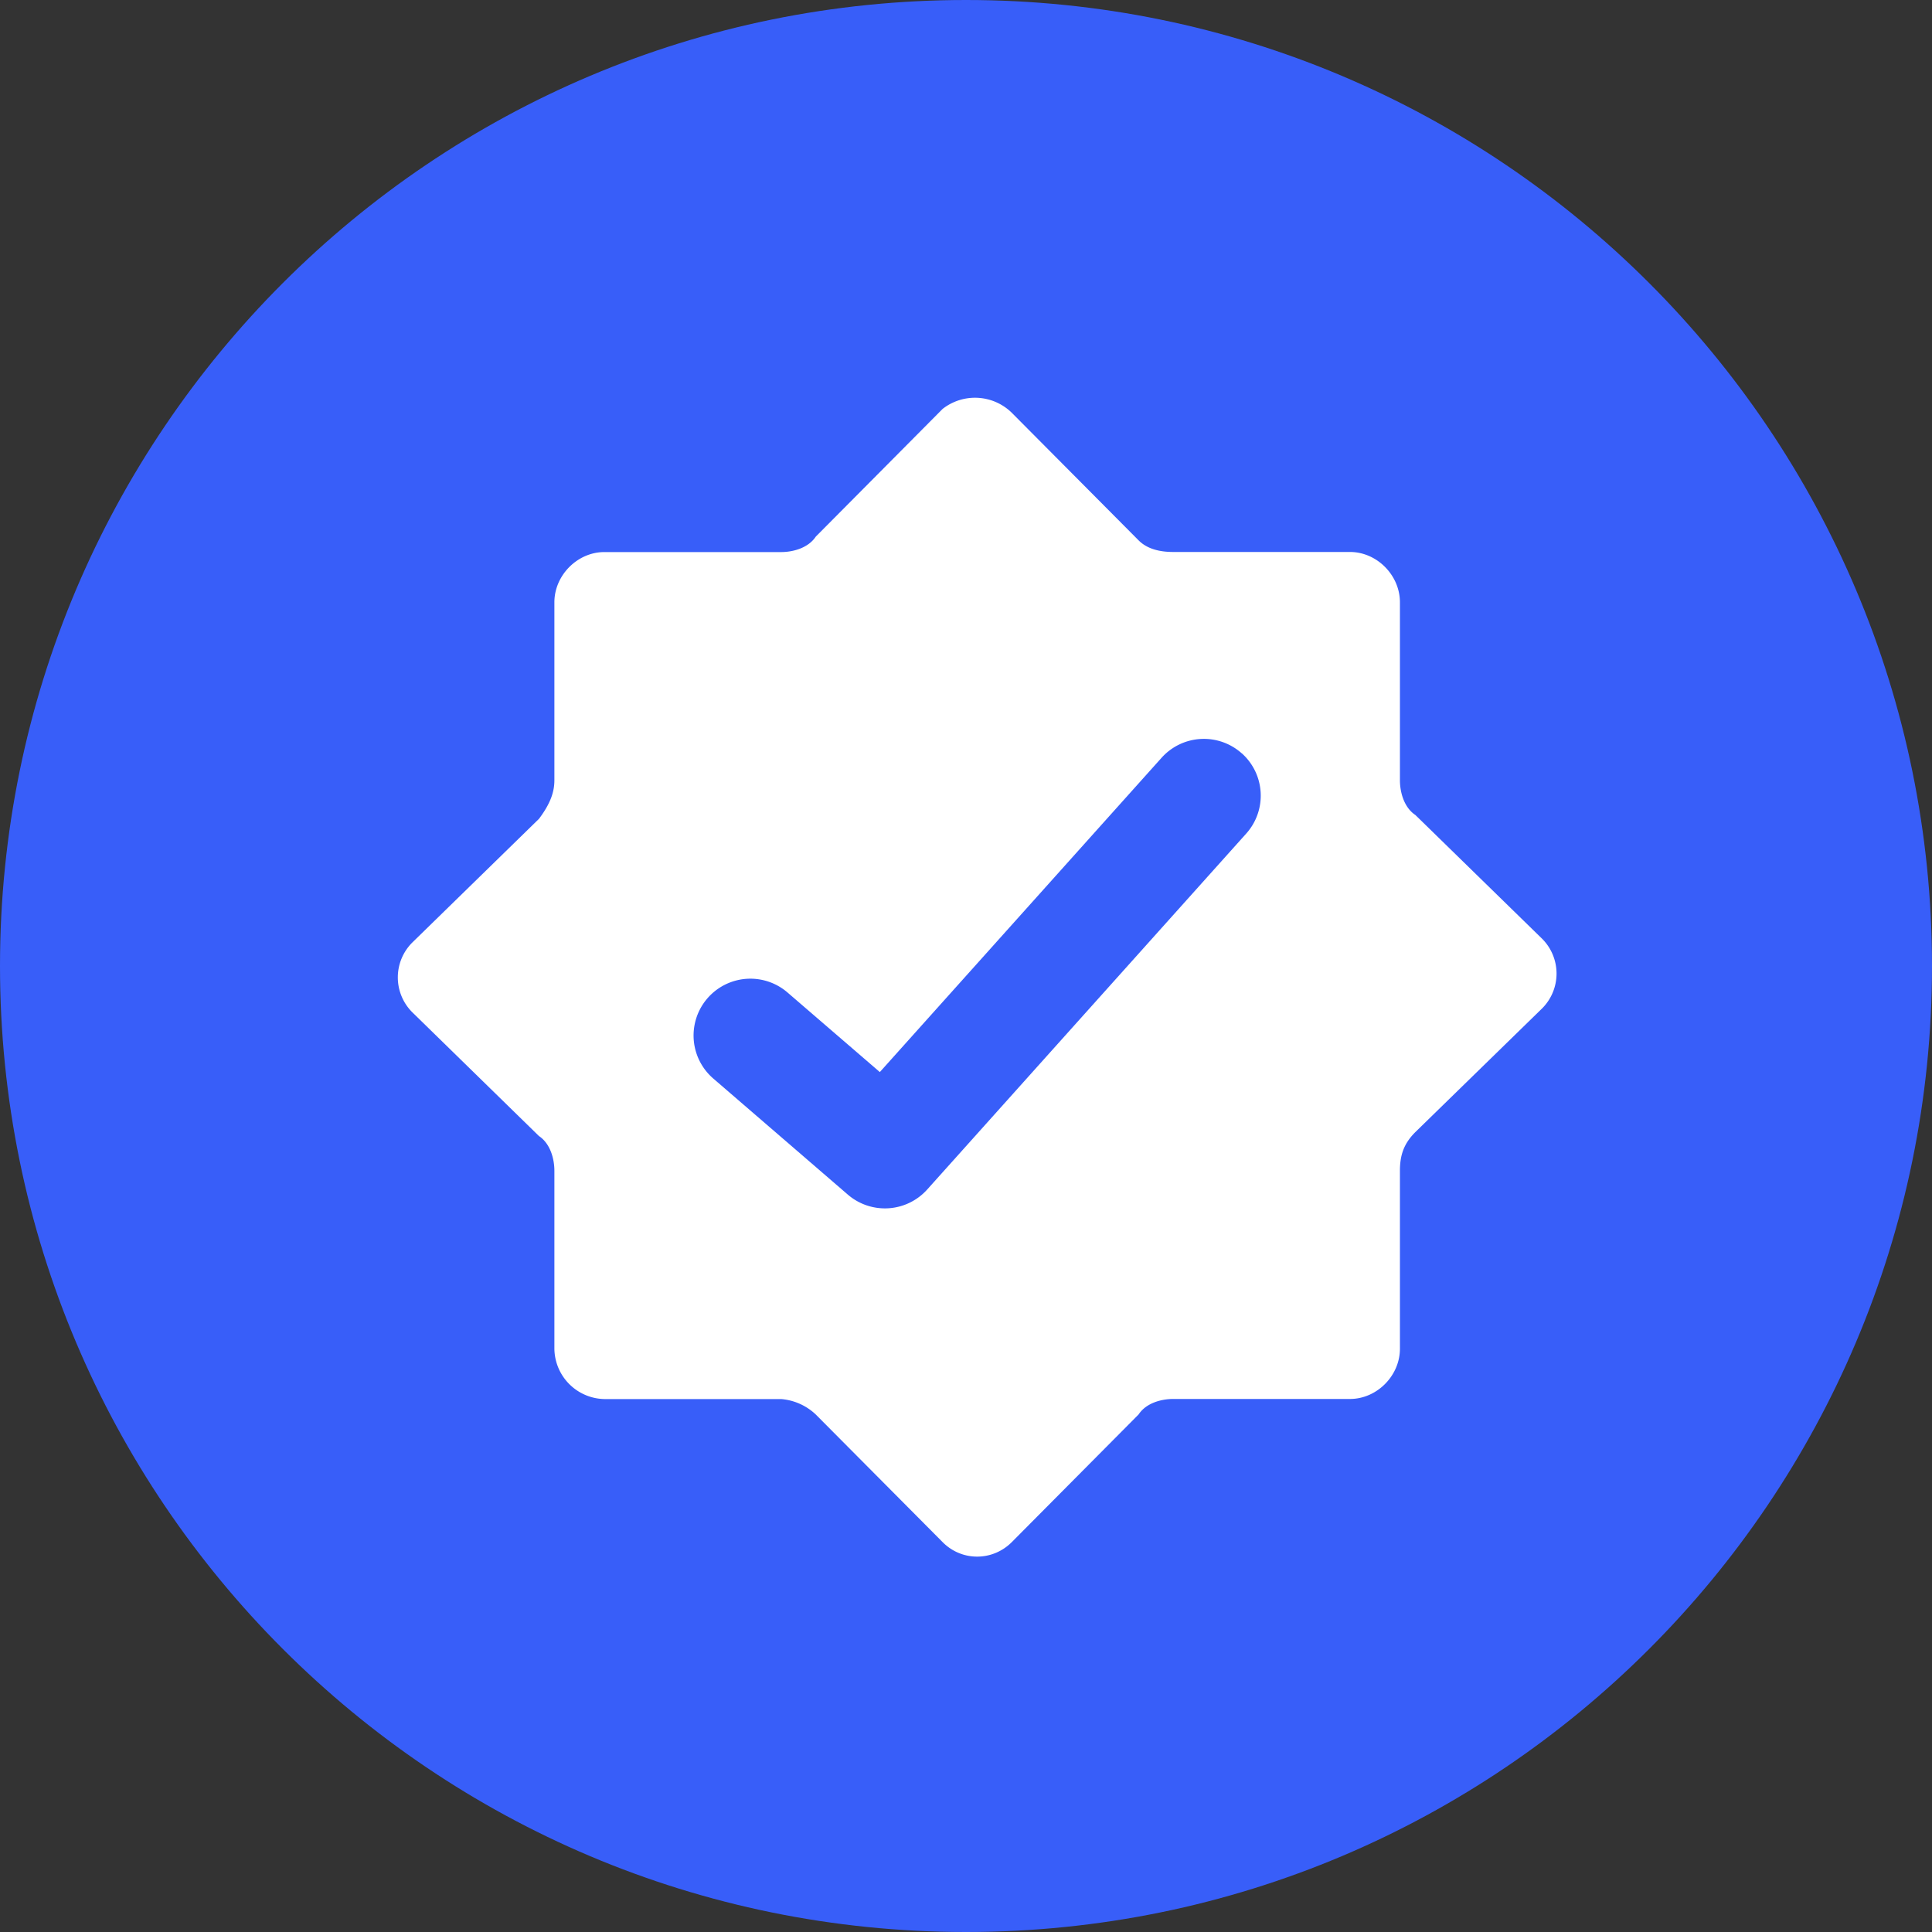
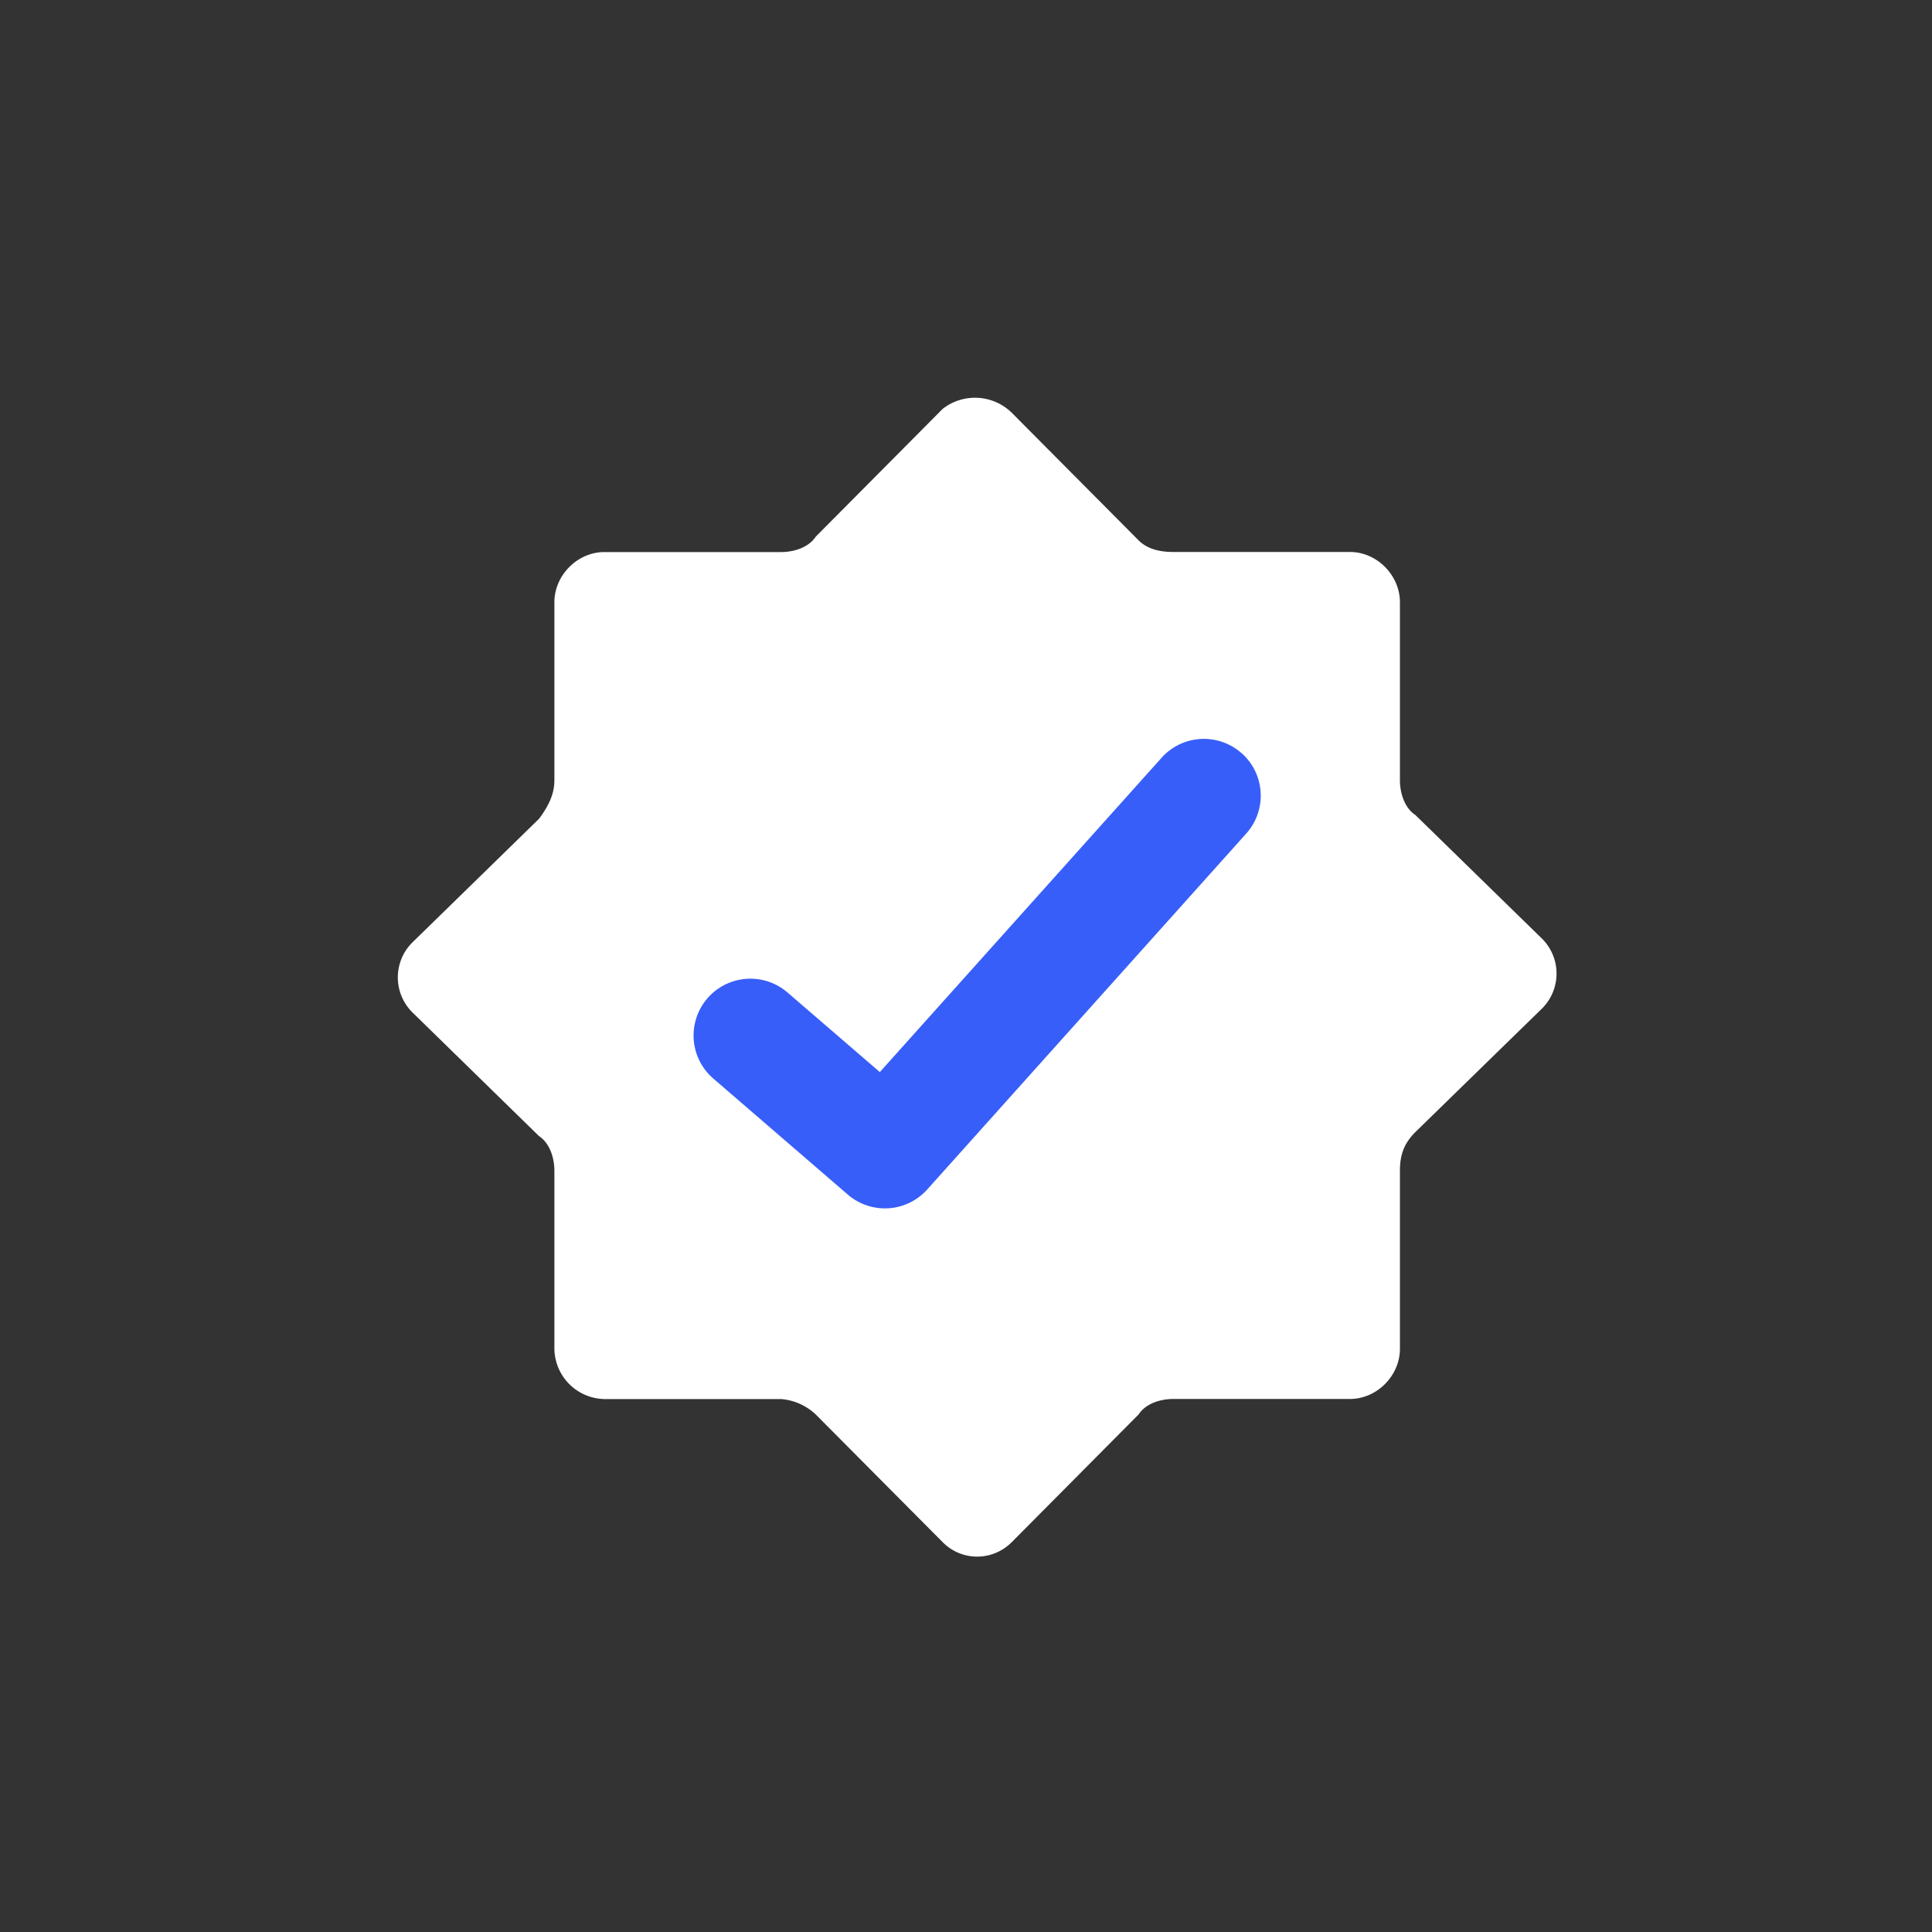
<svg xmlns="http://www.w3.org/2000/svg" width="20" height="20" viewBox="0 0 20 20" fill="none">
  <rect x="0" y="0" width="20" height="20" fill="#333333" stroke="none" />
-   <path fill-rule="evenodd" clip-rule="evenodd" d="M0 10C0 4.477 4.477 0 10 0s10 4.477 10 10-4.477 10-10 10S0 15.523 0 10z" fill="#385EF9" />
  <path fill-rule="evenodd" clip-rule="evenodd" d="M10.474 4.273l1.313 1.321c.08.08.199.12.358.12h1.83c.278 0 .517.24.517.521v1.842c0 .12.04.28.16.36l1.312 1.281a.51.51 0 010 .721l-1.313 1.281c-.12.12-.159.24-.159.4v1.842c0 .28-.239.52-.517.52h-1.83c-.12 0-.279.04-.358.16l-1.313 1.322c-.2.2-.518.2-.716 0l-1.313-1.321a.59.59 0 00-.359-.16h-1.83a.528.528 0 01-.517-.52V12.12c0-.12-.04-.28-.16-.36l-1.312-1.282a.51.51 0 010-.72L5.58 8.476c.12-.16.159-.28.159-.4V6.235c0-.28.239-.52.517-.52h1.83c.12 0 .279-.04.359-.16l1.313-1.322a.544.544 0 01.716.04z" fill="#fff" />
  <path fill-rule="evenodd" clip-rule="evenodd" d="M12.856 7.799a.588.588 0 01.045.83l-3.302 3.684a.588.588 0 01-.823.053l-1.392-1.201a.588.588 0 11.768-.891l.956.824 2.917-3.254a.588.588 0 01.83-.045z" fill="#385EF9" />
</svg>